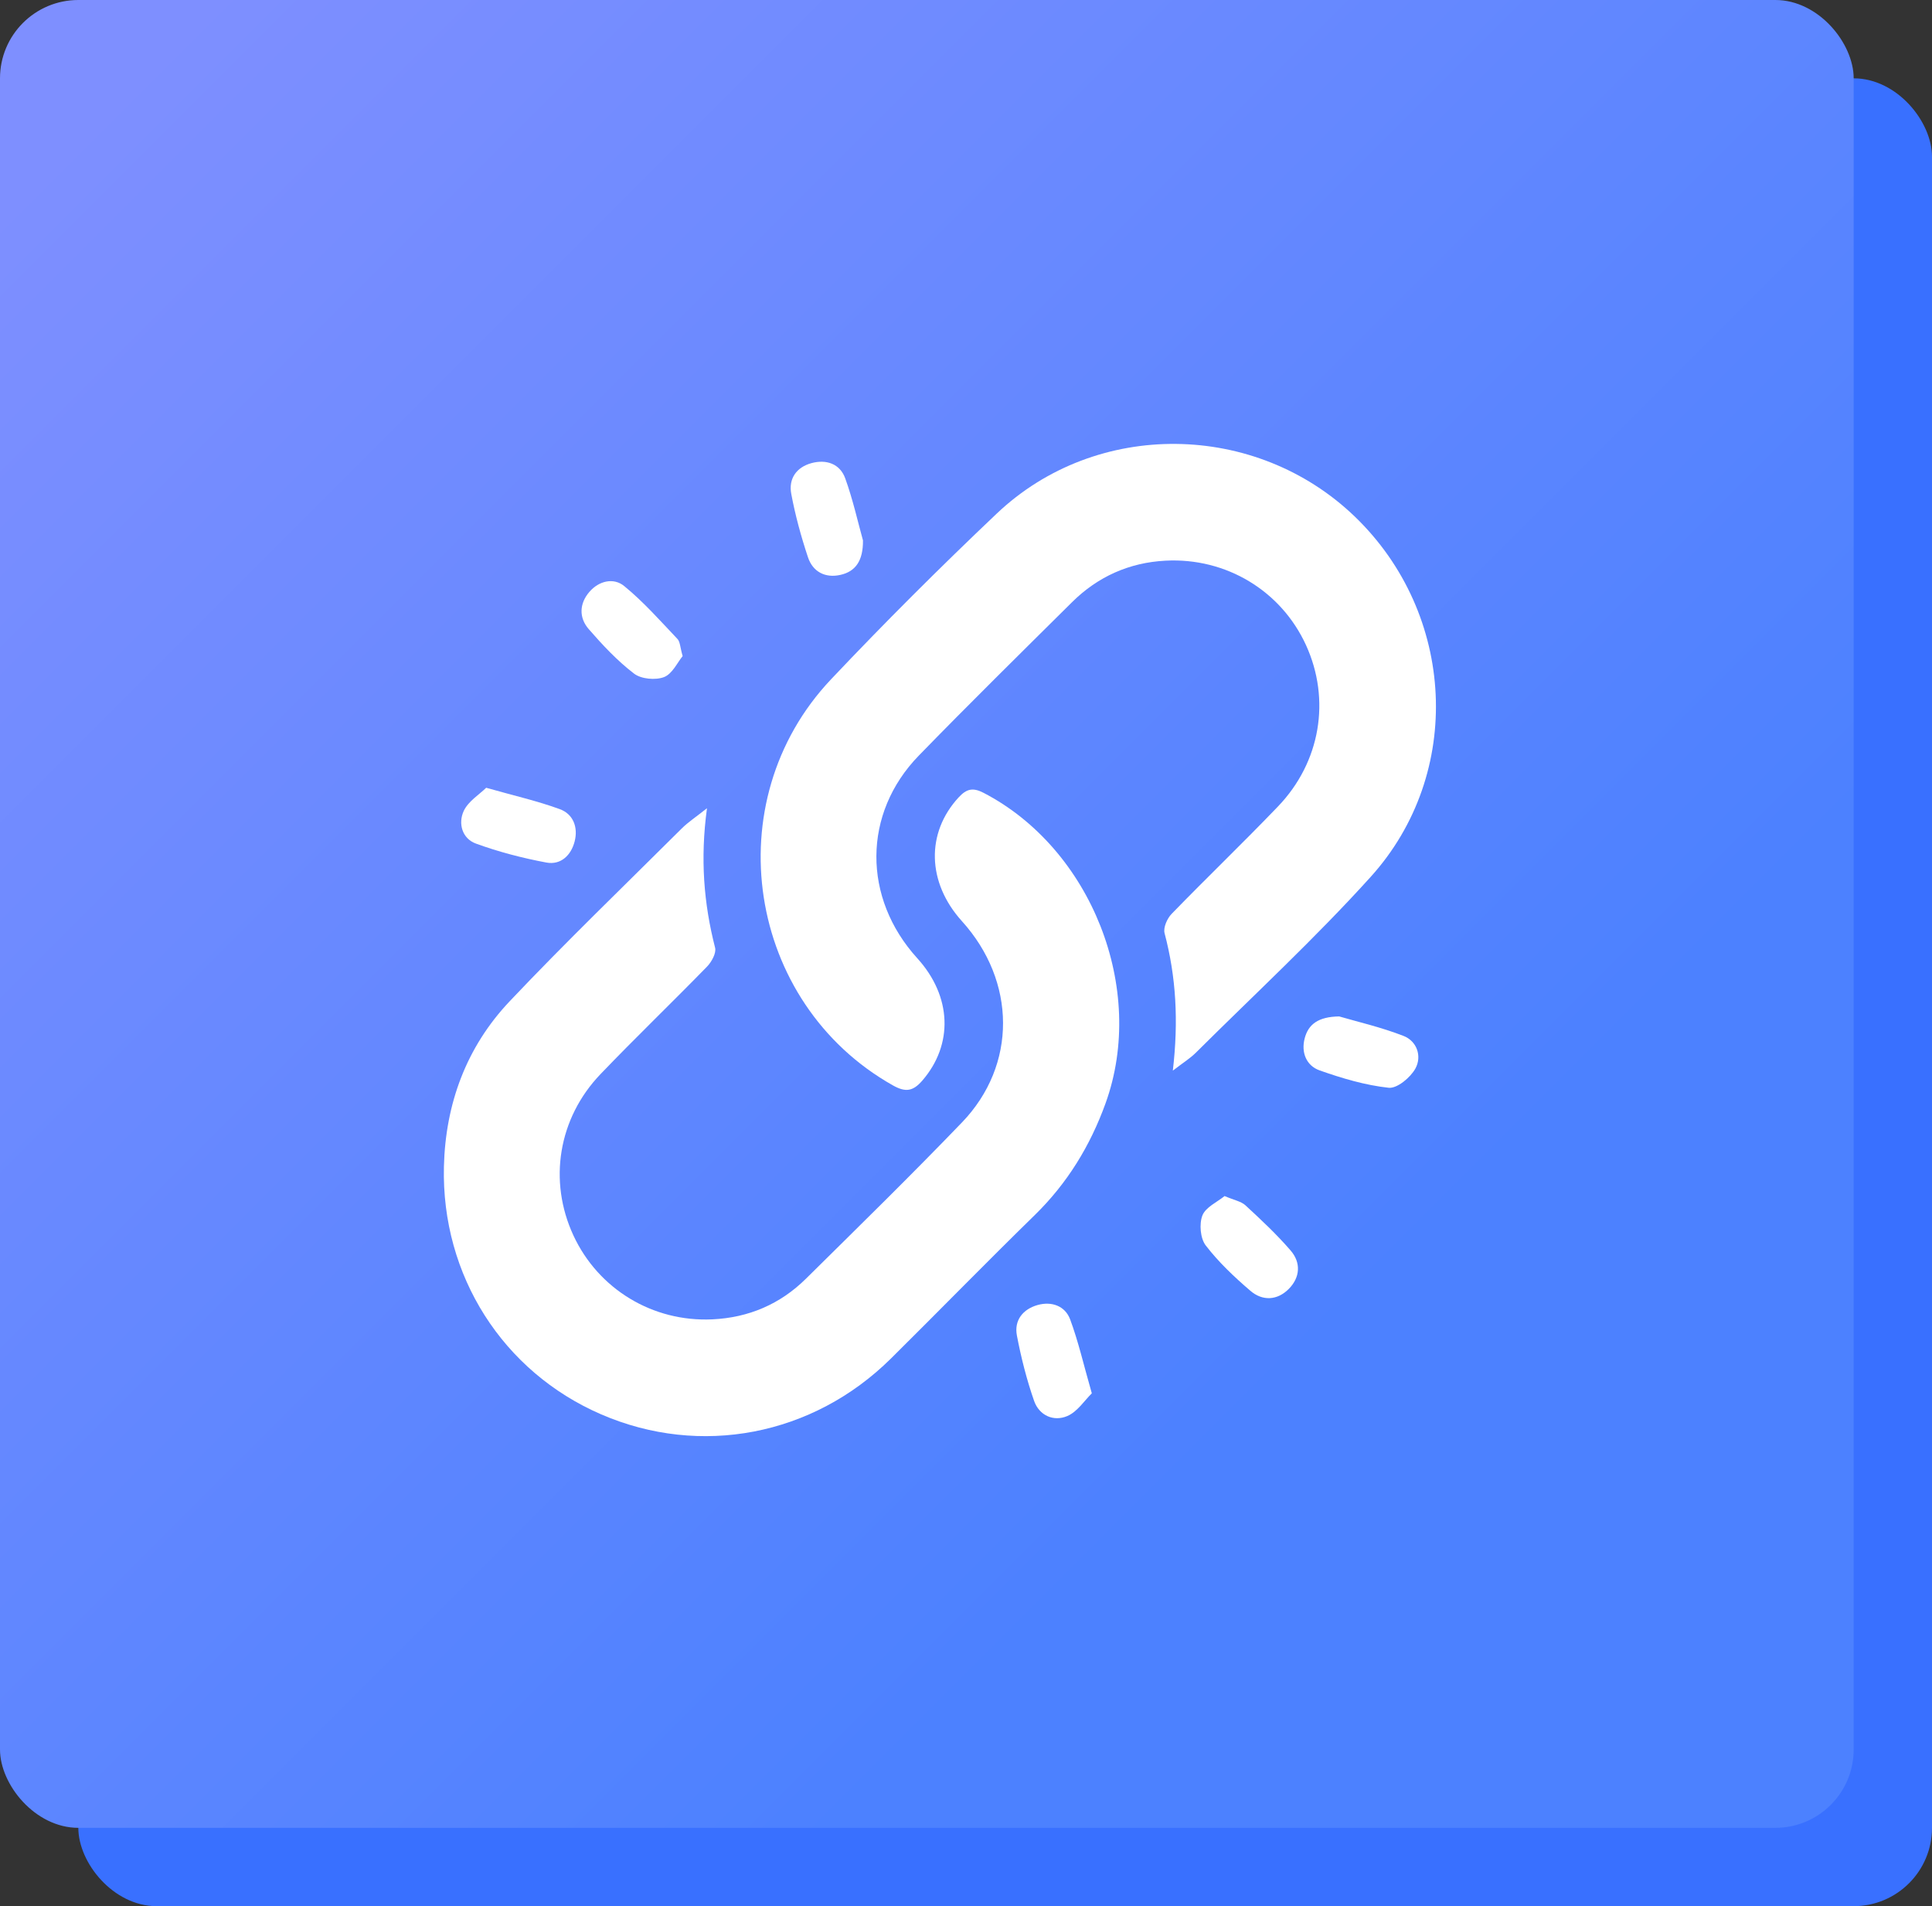
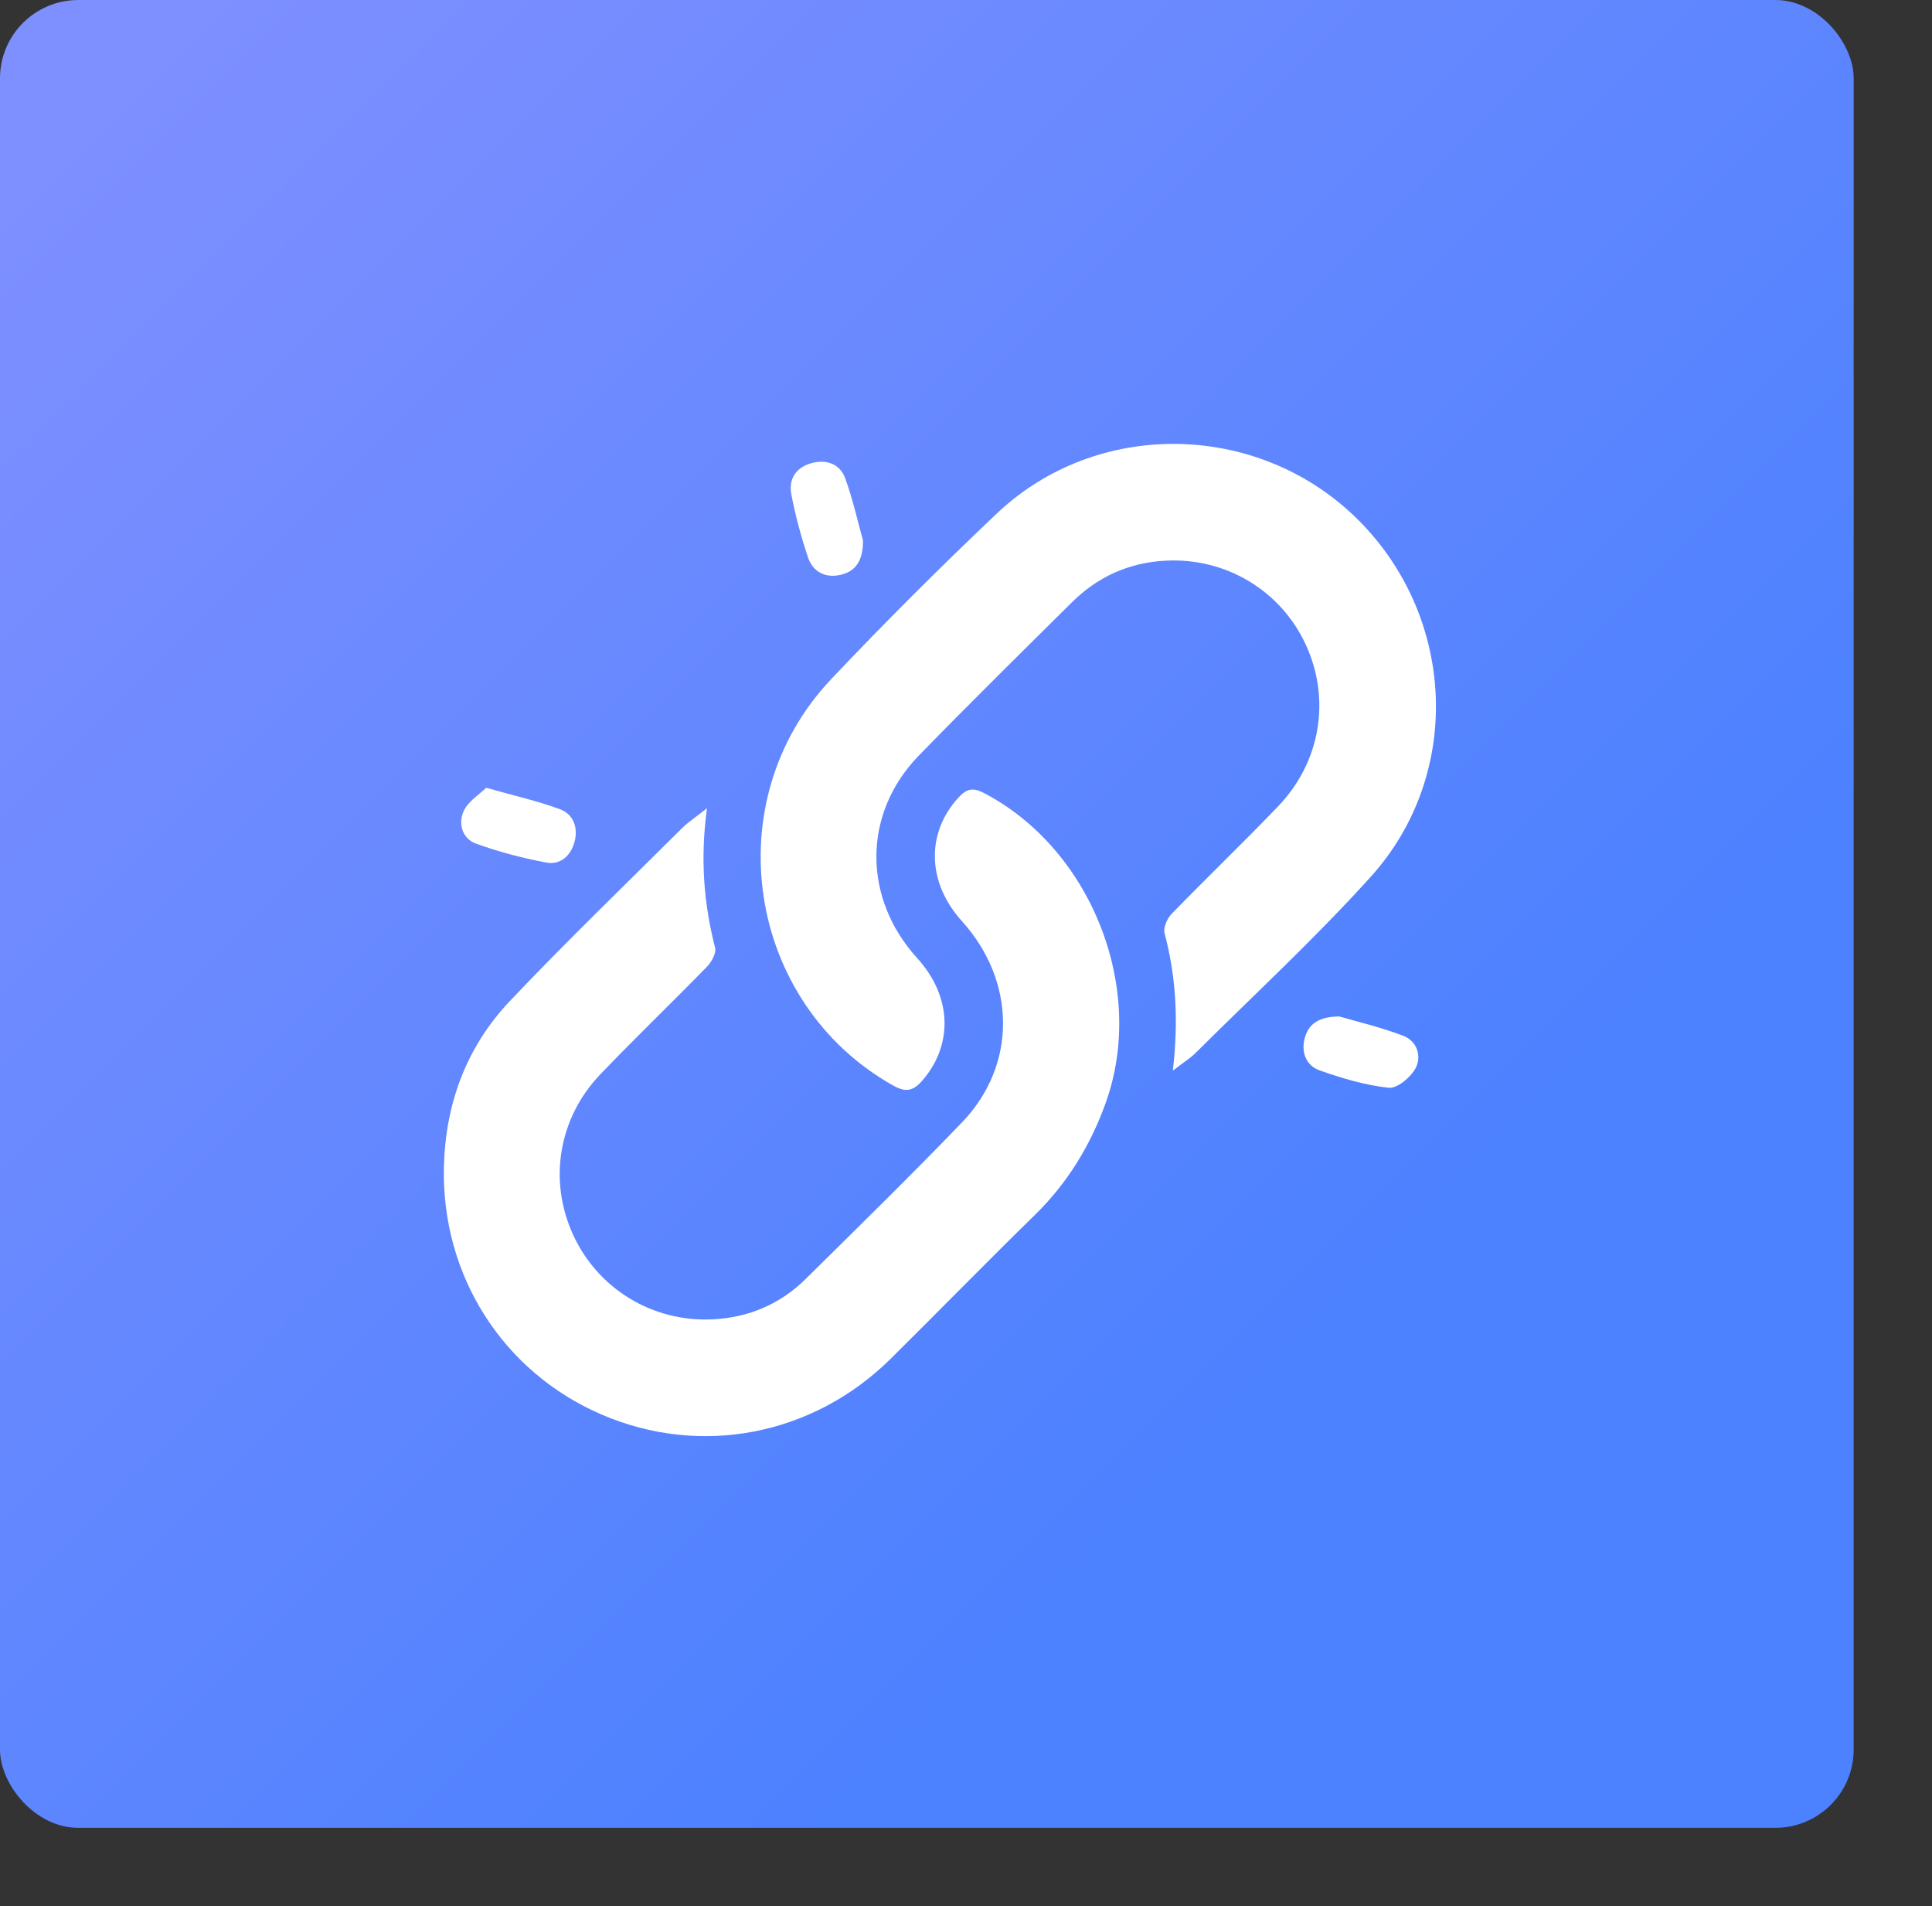
<svg xmlns="http://www.w3.org/2000/svg" width="74" height="73" viewBox="0 0 74 73" fill="none">
  <rect x="0" y="0" width="74" height="73" fill="#333333" stroke="none" />
-   <rect x="3" y="3" width="71" height="70" rx="3" fill="#3970FF" />
  <rect width="71" height="70" rx="3" fill="url(#paint0_linear_33_575)" />
  <path d="M27.079 30.953C26.816 32.89 26.956 34.6 27.39 36.295C27.442 36.5 27.255 36.84 27.079 37.02C25.733 38.401 24.341 39.738 23.006 41.13C21.378 42.825 20.996 45.229 21.963 47.313C22.914 49.364 24.996 50.634 27.284 50.527C28.671 50.463 29.884 49.946 30.872 48.968C32.877 46.986 34.893 45.015 36.847 42.984C38.96 40.787 38.926 37.579 36.844 35.278C35.503 33.794 35.463 31.893 36.721 30.534C37.021 30.211 37.26 30.15 37.671 30.362C41.804 32.506 43.925 37.874 42.346 42.251C41.758 43.88 40.883 45.312 39.635 46.532C37.778 48.345 35.966 50.205 34.12 52.032C31.132 54.987 26.822 55.809 23.025 54.165C19.261 52.536 16.904 48.851 17.003 44.681C17.061 42.27 17.864 40.097 19.521 38.346C21.662 36.085 23.908 33.922 26.116 31.724C26.355 31.487 26.644 31.298 27.079 30.953Z" fill="white" />
  <path d="M44.922 41.002C45.144 39.098 45.048 37.411 44.606 35.739C44.549 35.526 44.705 35.174 44.877 34.997C46.22 33.614 47.613 32.278 48.948 30.887C50.583 29.186 50.975 26.789 50.023 24.706C49.072 22.628 46.966 21.349 44.641 21.472C43.255 21.544 42.051 22.082 41.064 23.059C39.098 25.009 37.123 26.953 35.193 28.936C33.037 31.151 33.034 34.389 35.134 36.698C36.462 38.159 36.521 40.008 35.322 41.388C34.965 41.799 34.68 41.837 34.199 41.566C28.604 38.417 27.396 30.702 31.832 26.014C33.887 23.841 36.008 21.726 38.178 19.668C41.994 16.05 48.101 16.134 51.894 19.785C55.754 23.503 56.086 29.616 52.497 33.585C50.379 35.929 48.048 38.083 45.804 40.315C45.583 40.535 45.31 40.702 44.922 41.002Z" fill="white" />
  <path d="M33.054 20.696C33.061 21.488 32.76 21.889 32.19 22.016C31.613 22.147 31.132 21.901 30.947 21.341C30.683 20.547 30.46 19.733 30.307 18.913C30.199 18.338 30.499 17.895 31.082 17.736C31.65 17.582 32.171 17.761 32.373 18.316C32.674 19.147 32.864 20.018 33.054 20.696Z" fill="white" />
  <path d="M18.622 30.169C19.694 30.474 20.589 30.675 21.442 30.988C21.96 31.178 22.147 31.686 22.011 32.221C21.875 32.754 21.482 33.135 20.93 33.033C20.015 32.862 19.101 32.625 18.227 32.306C17.7 32.113 17.539 31.533 17.764 31.052C17.939 30.684 18.356 30.43 18.622 30.169Z" fill="white" />
  <path d="M51.294 38.926C51.972 39.125 52.888 39.334 53.755 39.671C54.275 39.871 54.469 40.454 54.214 40.92C54.024 41.266 53.512 41.692 53.19 41.658C52.294 41.561 51.404 41.296 50.548 40.994C50.037 40.815 49.83 40.309 49.972 39.766C50.111 39.233 50.485 38.937 51.294 38.926Z" fill="white" />
-   <path d="M41.819 53.36C41.543 53.628 41.269 54.063 40.882 54.229C40.355 54.455 39.804 54.208 39.608 53.649C39.325 52.837 39.111 51.995 38.95 51.149C38.837 50.561 39.181 50.137 39.743 49.978C40.276 49.828 40.792 50.009 40.987 50.523C41.304 51.374 41.506 52.269 41.819 53.36Z" fill="white" />
-   <path d="M26.147 25.126C25.948 25.367 25.752 25.807 25.435 25.93C25.108 26.056 24.558 26.006 24.287 25.798C23.645 25.307 23.08 24.703 22.548 24.091C22.168 23.653 22.19 23.113 22.574 22.668C22.939 22.243 23.503 22.111 23.908 22.444C24.647 23.047 25.287 23.773 25.947 24.469C26.051 24.577 26.049 24.786 26.147 25.126Z" fill="white" />
-   <path d="M46.904 45.805C47.272 45.963 47.54 46.008 47.706 46.162C48.304 46.714 48.901 47.273 49.432 47.888C49.837 48.355 49.801 48.919 49.364 49.361C48.923 49.806 48.356 49.833 47.891 49.432C47.275 48.904 46.674 48.336 46.181 47.695C45.974 47.425 45.928 46.873 46.055 46.547C46.181 46.229 46.623 46.035 46.904 45.805Z" fill="white" />
  <defs>
    <linearGradient id="paint0_linear_33_575" x1="4" y1="4" x2="51" y2="51" gradientUnits="userSpaceOnUse">
      <stop stop-color="#7E8FFF" />
      <stop offset="1" stop-color="#4C81FF" />
    </linearGradient>
  </defs>
</svg>